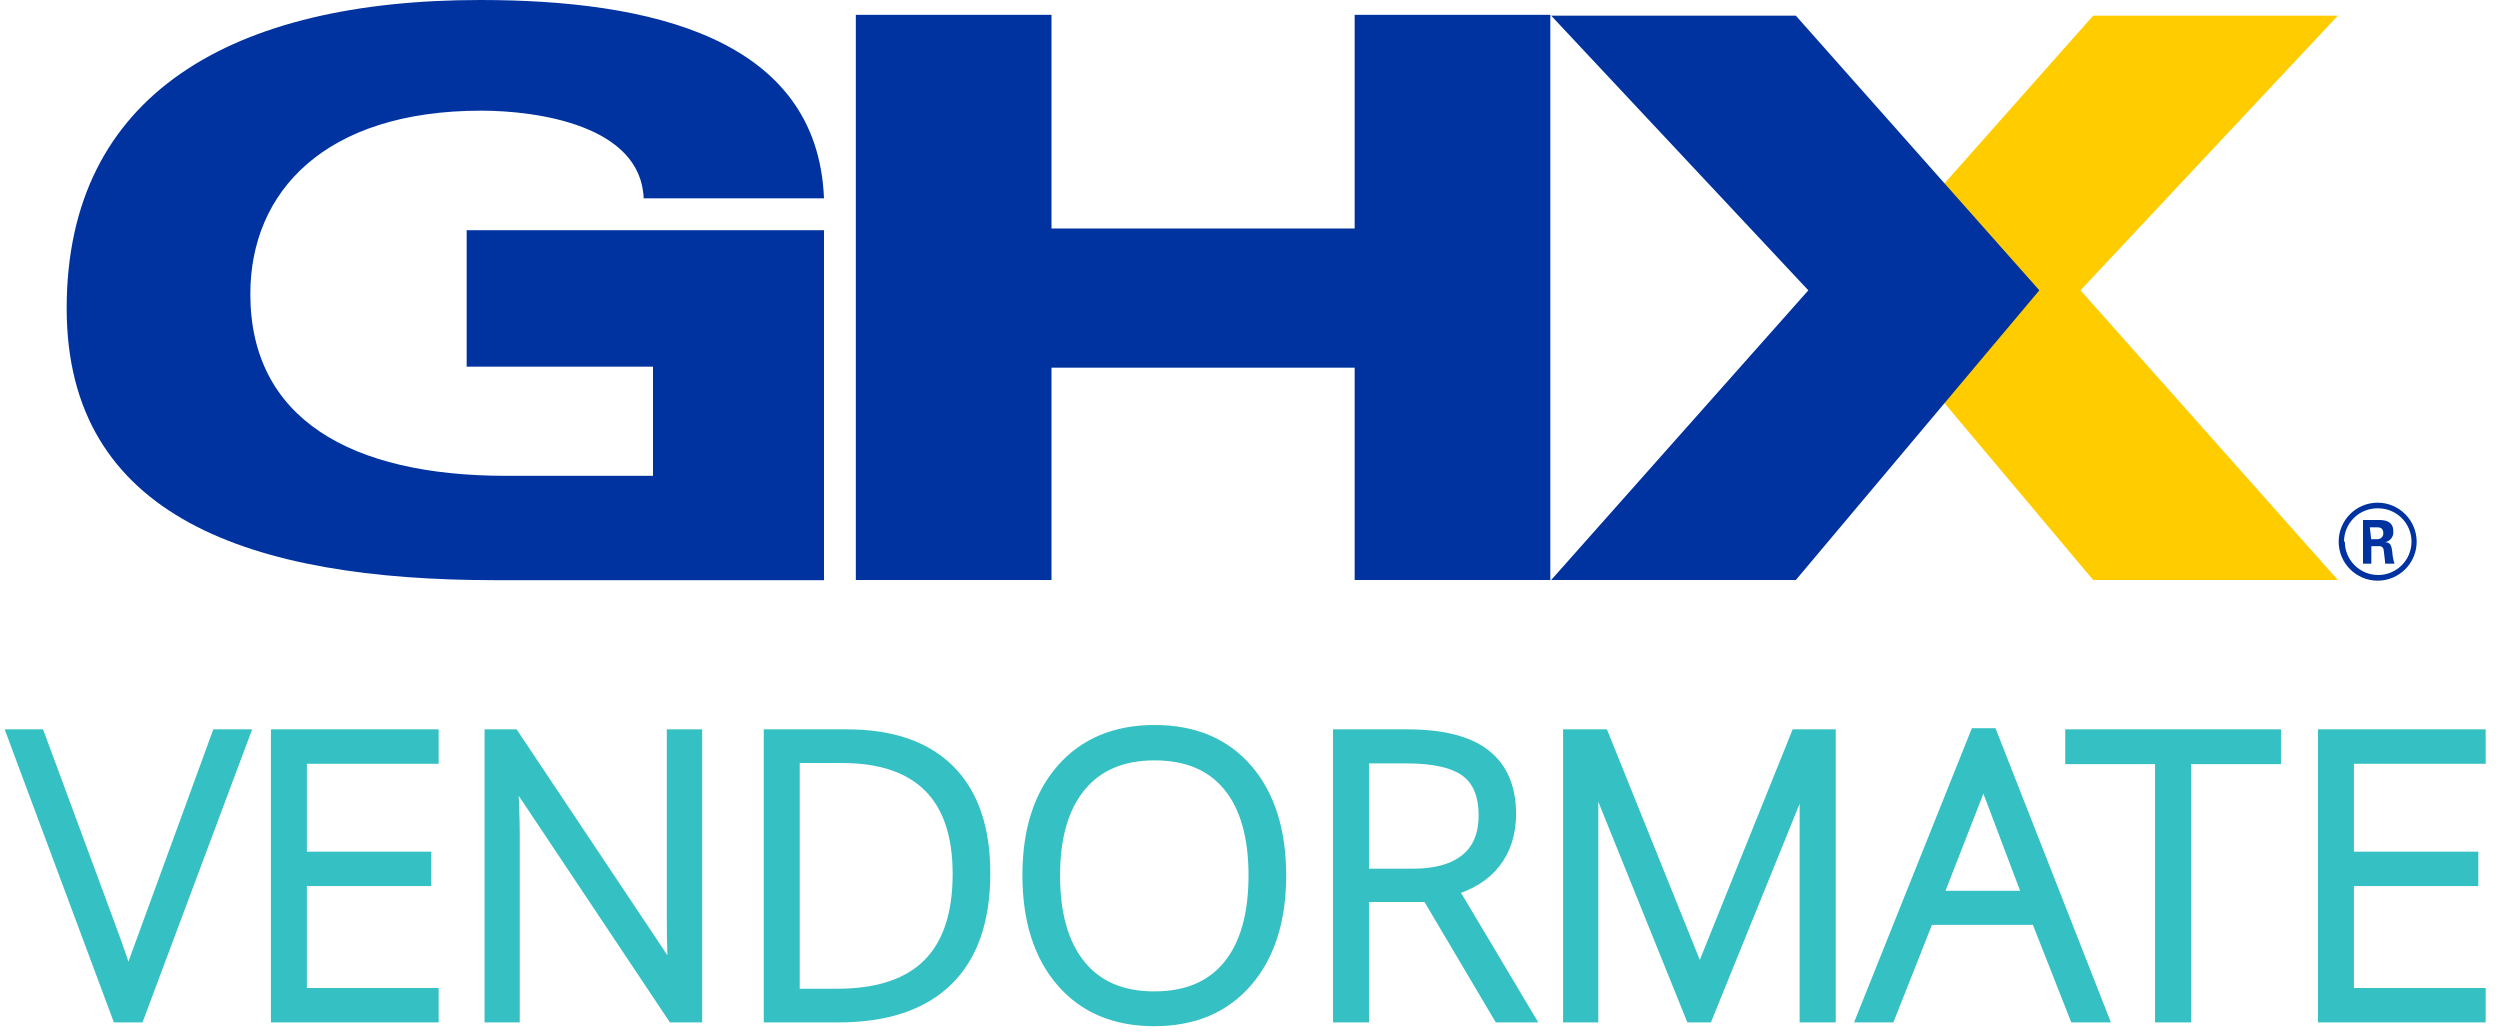
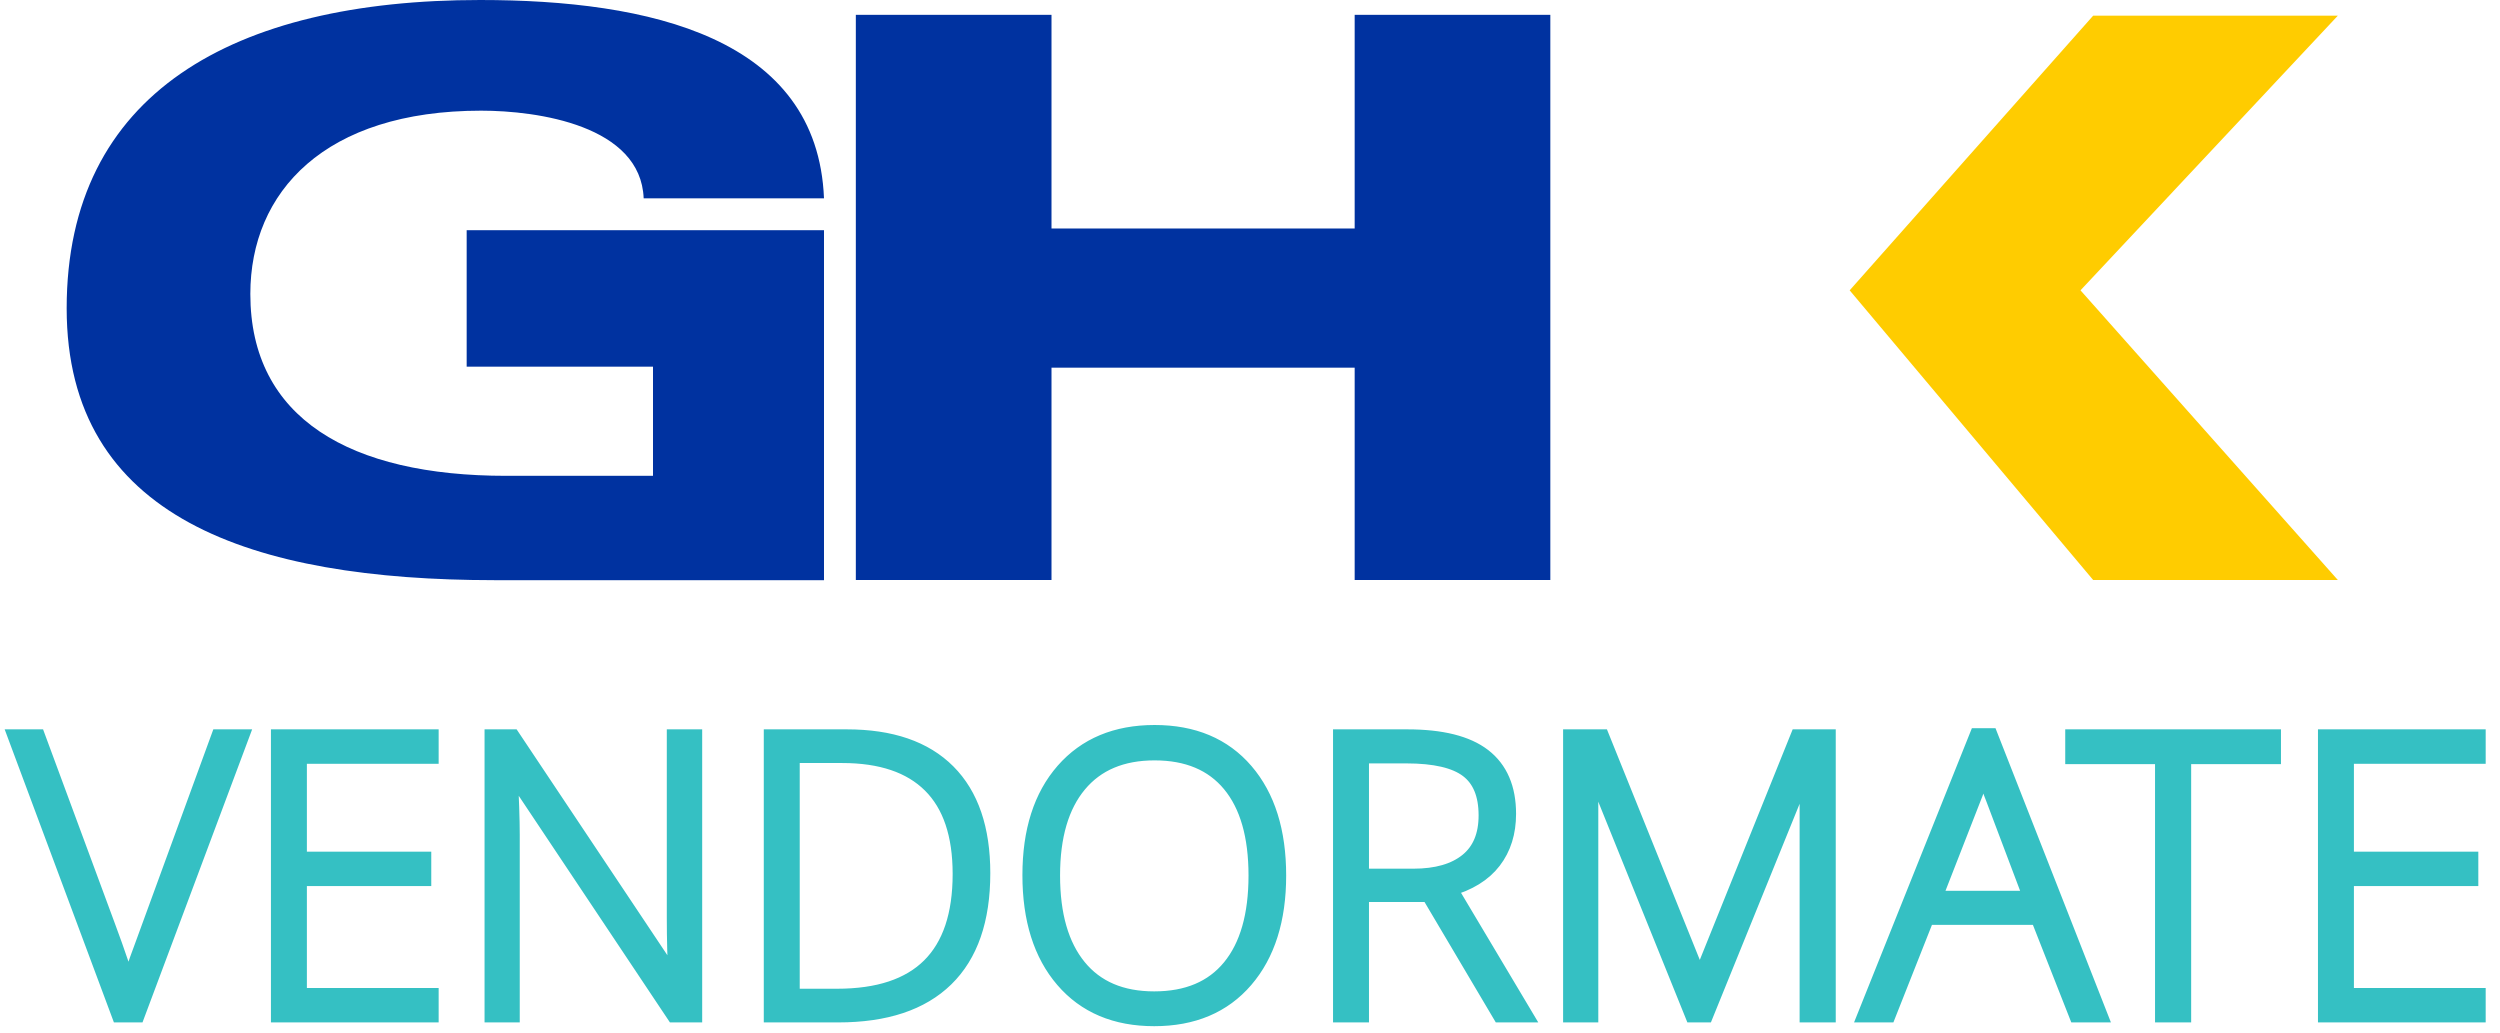
<svg xmlns="http://www.w3.org/2000/svg" width="150px" height="62px" viewBox="0 0 150 62" version="1.1">
  <title>ghx-vendormate-logo</title>
  <desc>Created with Sketch.</desc>
  <g id="Page-1" stroke="none" stroke-width="1" fill="none" fill-rule="evenodd">
    <g id="ghx-vendormate-logo" transform="translate(1, 0)" fill-rule="nonzero">
      <polygon id="Path" fill="#FFCC00" points="124.59 34.8 139.27 34.8 123.83 17.42 139.27 0.94 124.59 0.94 109.98 17.42" />
-       <polygon id="Path" fill="#0032A0" points="106.75 34.8 92.07 34.8 107.5 17.42 92.07 0.94 106.75 0.94 121.36 17.42" />
      <polygon id="Path" fill="#0032A0" points="50.35 0.89 62.09 0.89 62.09 13.71 80.28 13.71 80.28 0.89 92.02 0.89 92.02 34.8 80.28 34.8 80.28 22.06 62.09 22.06 62.09 34.8 50.35 34.8" />
      <path d="M27,13.81 L48.44,13.81 L48.44,34.81 L28.65,34.81 C14.12,34.8 3,31.09 3,18.5 C3,5.59 13,0 27.81,0 C37.93,0 48.05,2.23 48.44,11.9 L37.62,11.9 C37.45,7.53 31.27,6.64 27.87,6.64 C18.48,6.64 14.02,11.51 14.02,17.64 C14.02,25.11 20.02,28.55 29.37,28.55 L38.18,28.55 L38.18,22 L27,22 L27,13.81 Z" id="Path" fill="#0032A0" />
-       <path d="M144,32.5 C144,33.792 142.952,34.84 141.66,34.84 C140.368,34.84 139.32,33.792 139.32,32.5 C139.32,31.208 140.368,30.16 141.66,30.16 C142.95,30.165 143.995,31.21 144,32.5 Z M139.69,32.5 C139.69,33.605 140.585,34.5 141.69,34.5 C142.795,34.5 143.69,33.605 143.69,32.5 C143.69,31.395 142.795,30.5 141.69,30.5 C141.153,30.487 140.633,30.69 140.247,31.064 C139.861,31.439 139.643,31.953 139.64,32.49 L139.69,32.5 Z M140.78,31.2 L141.68,31.2 C141.99,31.2 142.6,31.2 142.6,31.89 C142.625,32.201 142.408,32.479 142.1,32.53 C142.46,32.53 142.49,32.8 142.54,33.13 C142.551,33.365 142.594,33.597 142.67,33.82 L142.11,33.82 C142.11,33.7 142.02,33.03 142.02,32.99 C142.013,32.923 141.979,32.863 141.926,32.821 C141.873,32.78 141.806,32.762 141.74,32.77 L141.28,32.77 L141.28,33.82 L140.78,33.82 L140.78,31.2 Z M141.27,32.35 L141.68,32.35 C141.861,32.334 142.001,32.182 142,32 C142,31.64 141.75,31.64 141.61,31.64 L141.19,31.64 L141.27,32.35 Z" id="Shape" fill="#0032A0" />
      <path d="M12.149,44.261 L13.408,44.261 L7.203,60.845 L6.182,60.845 L0,44.261 L1.236,44.261 L5.411,55.547 C6.046,57.249 6.473,58.527 6.692,59.381 C6.844,58.814 7.142,57.933 7.589,56.738 L12.149,44.261 Z M24.819,60.845 L15.756,60.845 L15.756,44.261 L24.819,44.261 L24.819,45.327 L16.913,45.327 L16.913,51.6 L24.376,51.6 L24.376,52.666 L16.913,52.666 L16.913,59.778 L24.819,59.778 L24.819,60.845 Z M40.631,60.845 L39.463,60.845 L29.64,46.121 L29.549,46.121 C29.64,47.876 29.685,49.199 29.685,50.091 L29.685,60.845 L28.573,60.845 L28.573,44.261 L29.73,44.261 L39.542,58.962 L39.61,58.962 C39.542,57.6 39.508,56.307 39.508,55.082 L39.508,44.261 L40.631,44.261 L40.631,60.845 Z M57.918,52.394 C57.918,55.177 57.188,57.281 55.729,58.706 C54.269,60.132 52.126,60.845 49.297,60.845 L45.327,60.845 L45.327,44.261 L49.808,44.261 C52.455,44.261 54.468,44.953 55.848,46.337 C57.228,47.721 57.918,49.74 57.918,52.394 Z M56.659,52.439 C56.659,50.065 56.056,48.278 54.85,47.08 C53.644,45.881 51.872,45.282 49.536,45.282 L46.484,45.282 L46.484,59.824 L49.229,59.824 C54.183,59.824 56.659,57.362 56.659,52.439 Z M75.67,52.53 C75.67,55.162 75.012,57.243 73.697,58.774 C72.381,60.306 70.566,61.071 68.252,61.071 C65.945,61.071 64.134,60.306 62.818,58.774 C61.503,57.243 60.845,55.154 60.845,52.507 C60.845,49.868 61.508,47.791 62.835,46.274 C64.163,44.758 65.976,44 68.275,44 C70.589,44 72.4,44.762 73.708,46.286 C75.016,47.809 75.67,49.891 75.67,52.53 Z M62.104,52.53 C62.104,54.905 62.633,56.74 63.692,58.037 C64.751,59.334 66.271,59.983 68.252,59.983 C70.248,59.983 71.774,59.34 72.829,58.054 C73.884,56.769 74.411,54.927 74.411,52.53 C74.411,50.14 73.884,48.309 72.829,47.034 C71.774,45.76 70.256,45.123 68.275,45.123 C66.301,45.123 64.779,45.766 63.709,47.051 C62.639,48.337 62.104,50.163 62.104,52.53 Z M80.639,53.619 L80.639,60.845 L79.482,60.845 L79.482,44.261 L83.429,44.261 C85.486,44.261 87.006,44.641 87.989,45.401 C88.972,46.161 89.464,47.305 89.464,48.832 C89.464,49.944 89.171,50.882 88.584,51.645 C87.998,52.409 87.108,52.957 85.913,53.29 L90.416,60.845 L89.033,60.845 L84.756,53.619 L80.639,53.619 Z M80.639,52.621 L83.803,52.621 C85.202,52.621 86.287,52.309 87.059,51.685 C87.83,51.061 88.216,50.14 88.216,48.923 C88.216,47.66 87.838,46.741 87.082,46.167 C86.325,45.592 85.093,45.304 83.384,45.304 L80.639,45.304 L80.639,52.621 Z M100.58,60.845 L94.398,45.531 L94.307,45.531 C94.368,46.469 94.398,47.429 94.398,48.412 L94.398,60.845 L93.286,60.845 L93.286,44.261 L95.078,44.261 L100.954,58.848 L101.022,58.848 L106.898,44.261 L108.645,44.261 L108.645,60.845 L107.477,60.845 L107.477,48.276 C107.477,47.399 107.522,46.492 107.613,45.554 L107.522,45.554 L101.317,60.845 L100.58,60.845 Z M121.315,54.992 L114.577,54.992 L112.263,60.845 L110.982,60.845 L117.651,44.193 L118.389,44.193 L124.922,60.845 L123.618,60.845 L121.315,54.992 Z M114.997,53.948 L120.93,53.948 L118.672,47.97 C118.483,47.501 118.256,46.851 117.992,46.019 C117.787,46.745 117.564,47.403 117.322,47.993 L114.997,53.948 Z M129.97,60.845 L128.802,60.845 L128.802,45.35 L123.414,45.35 L123.414,44.261 L135.358,44.261 L135.358,45.35 L129.97,45.35 L129.97,60.845 Z M147.641,60.845 L138.578,60.845 L138.578,44.261 L147.641,44.261 L147.641,45.327 L139.735,45.327 L139.735,51.6 L147.199,51.6 L147.199,52.666 L139.735,52.666 L139.735,59.778 L147.641,59.778 L147.641,60.845 Z" id="VENDORMAT" stroke="#35C0C3" fill="#35C0C3" />
    </g>
  </g>
</svg>